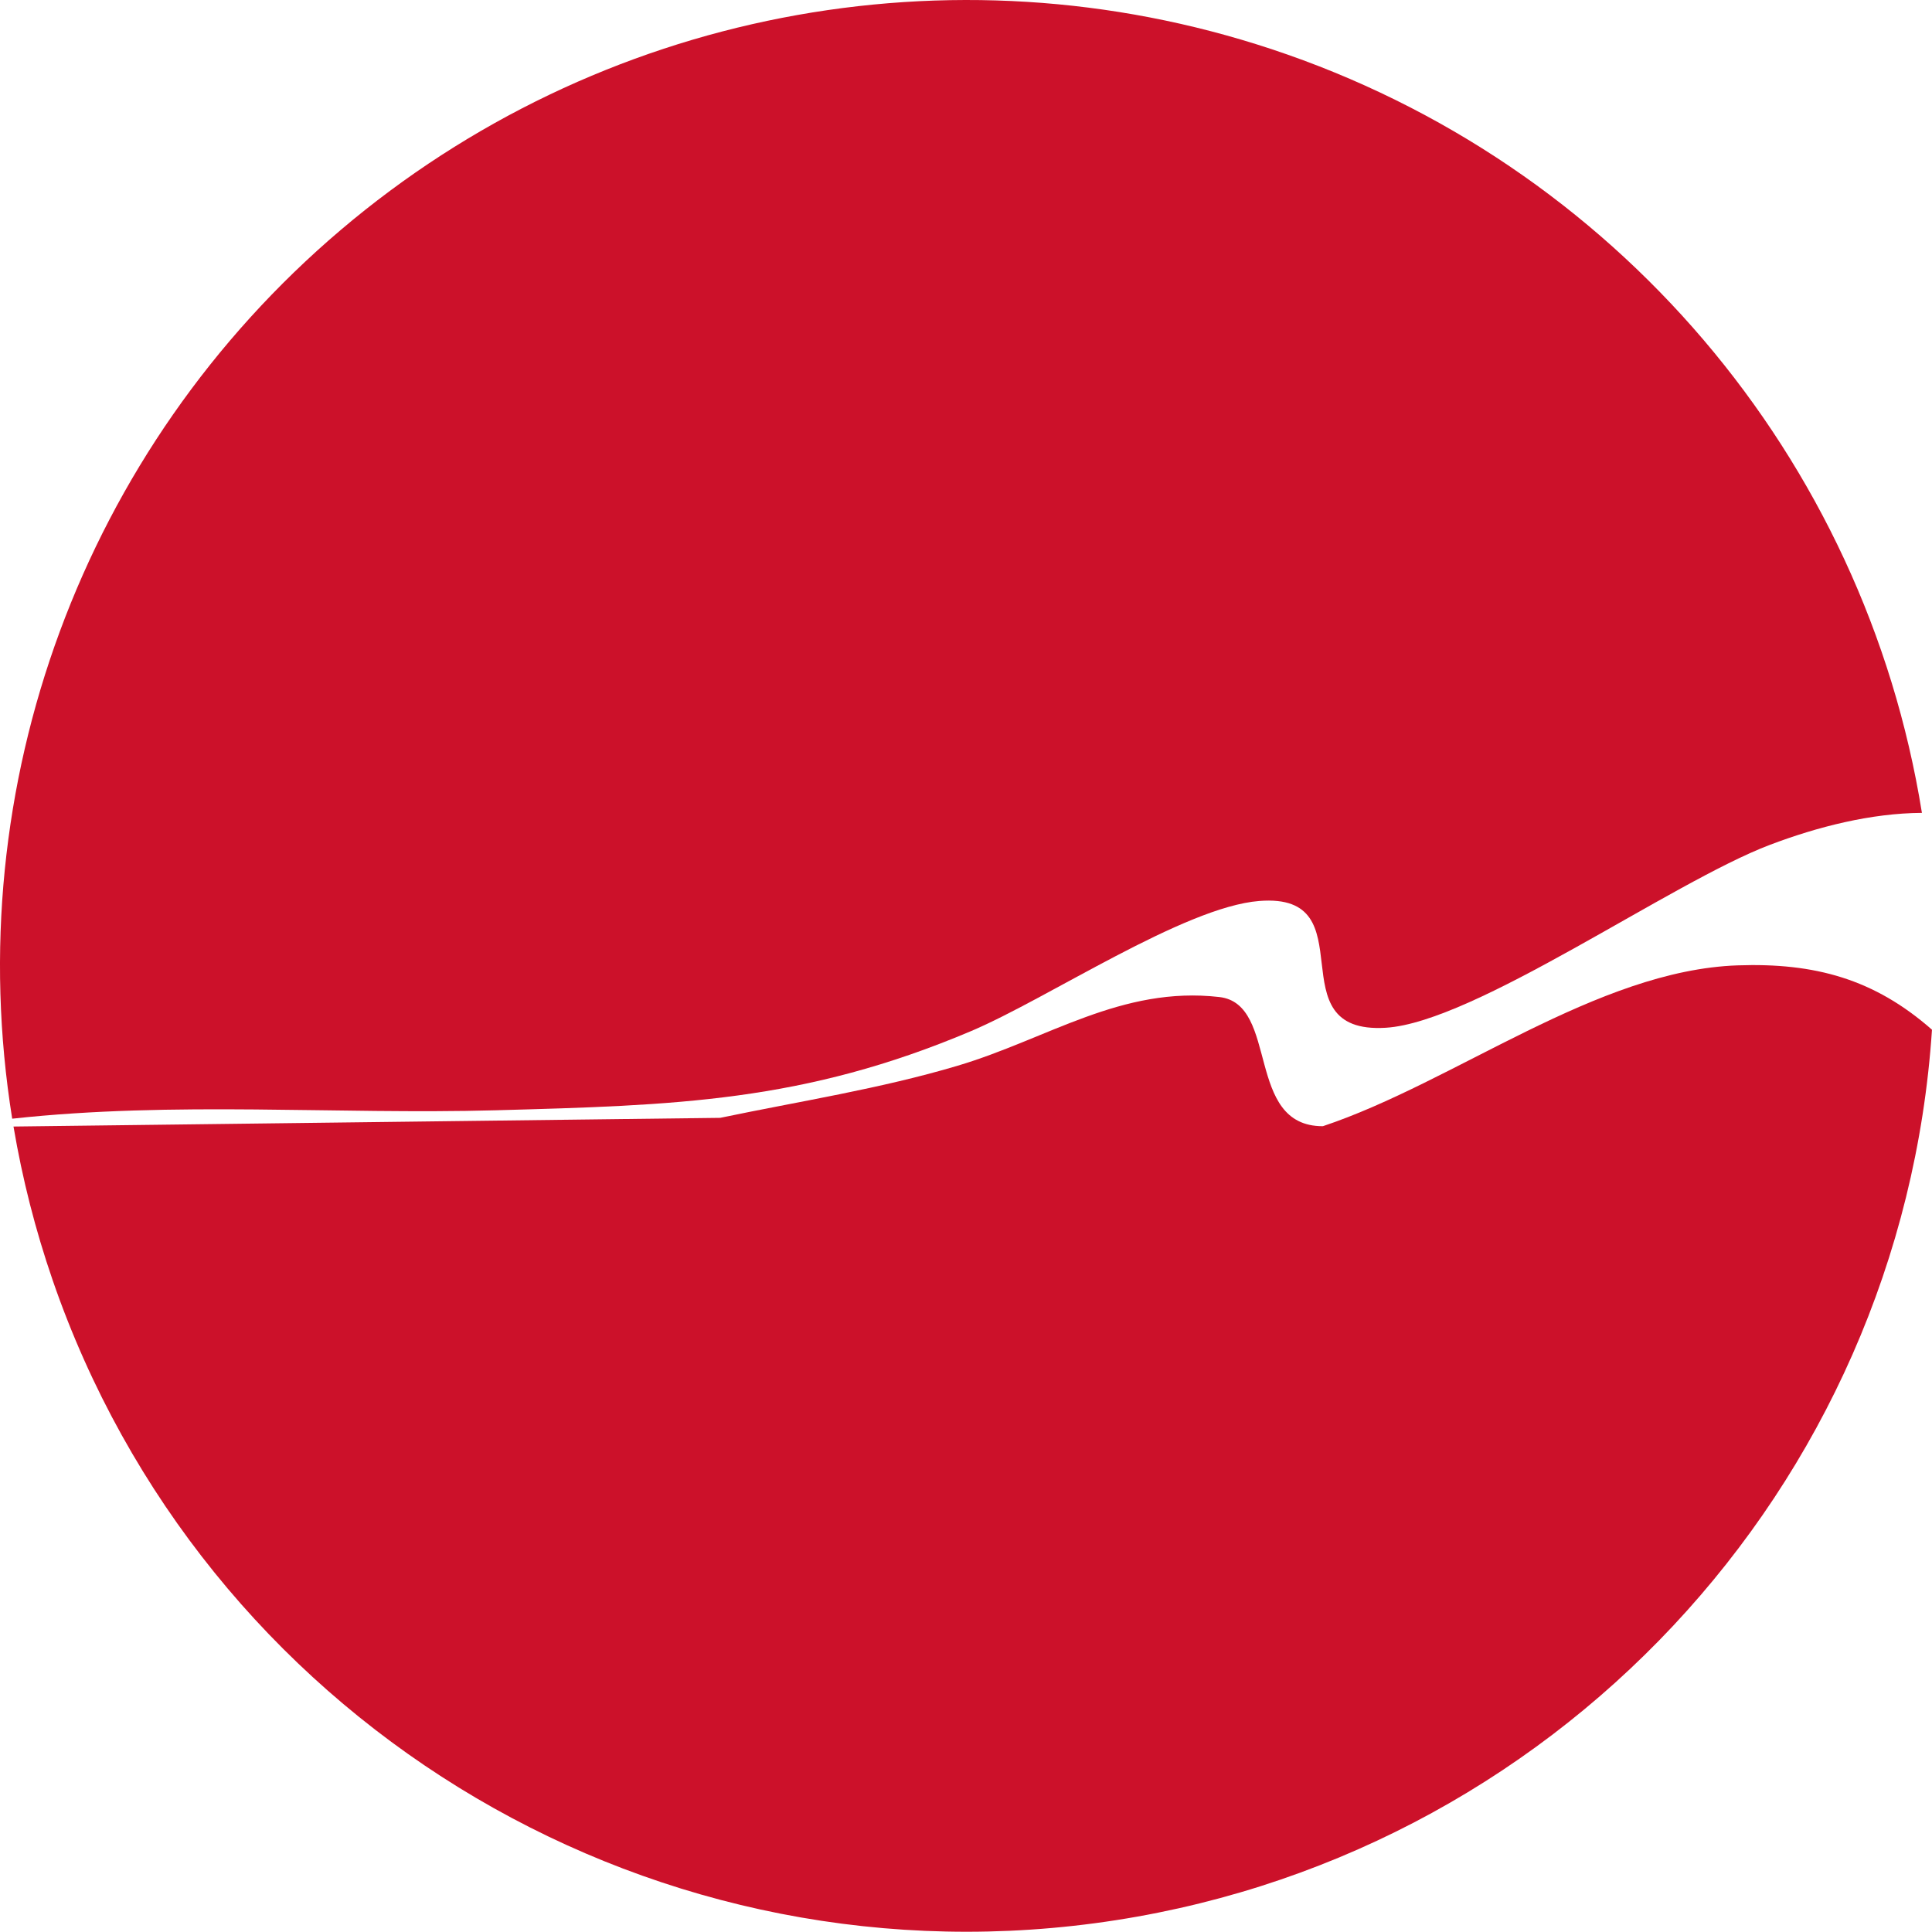
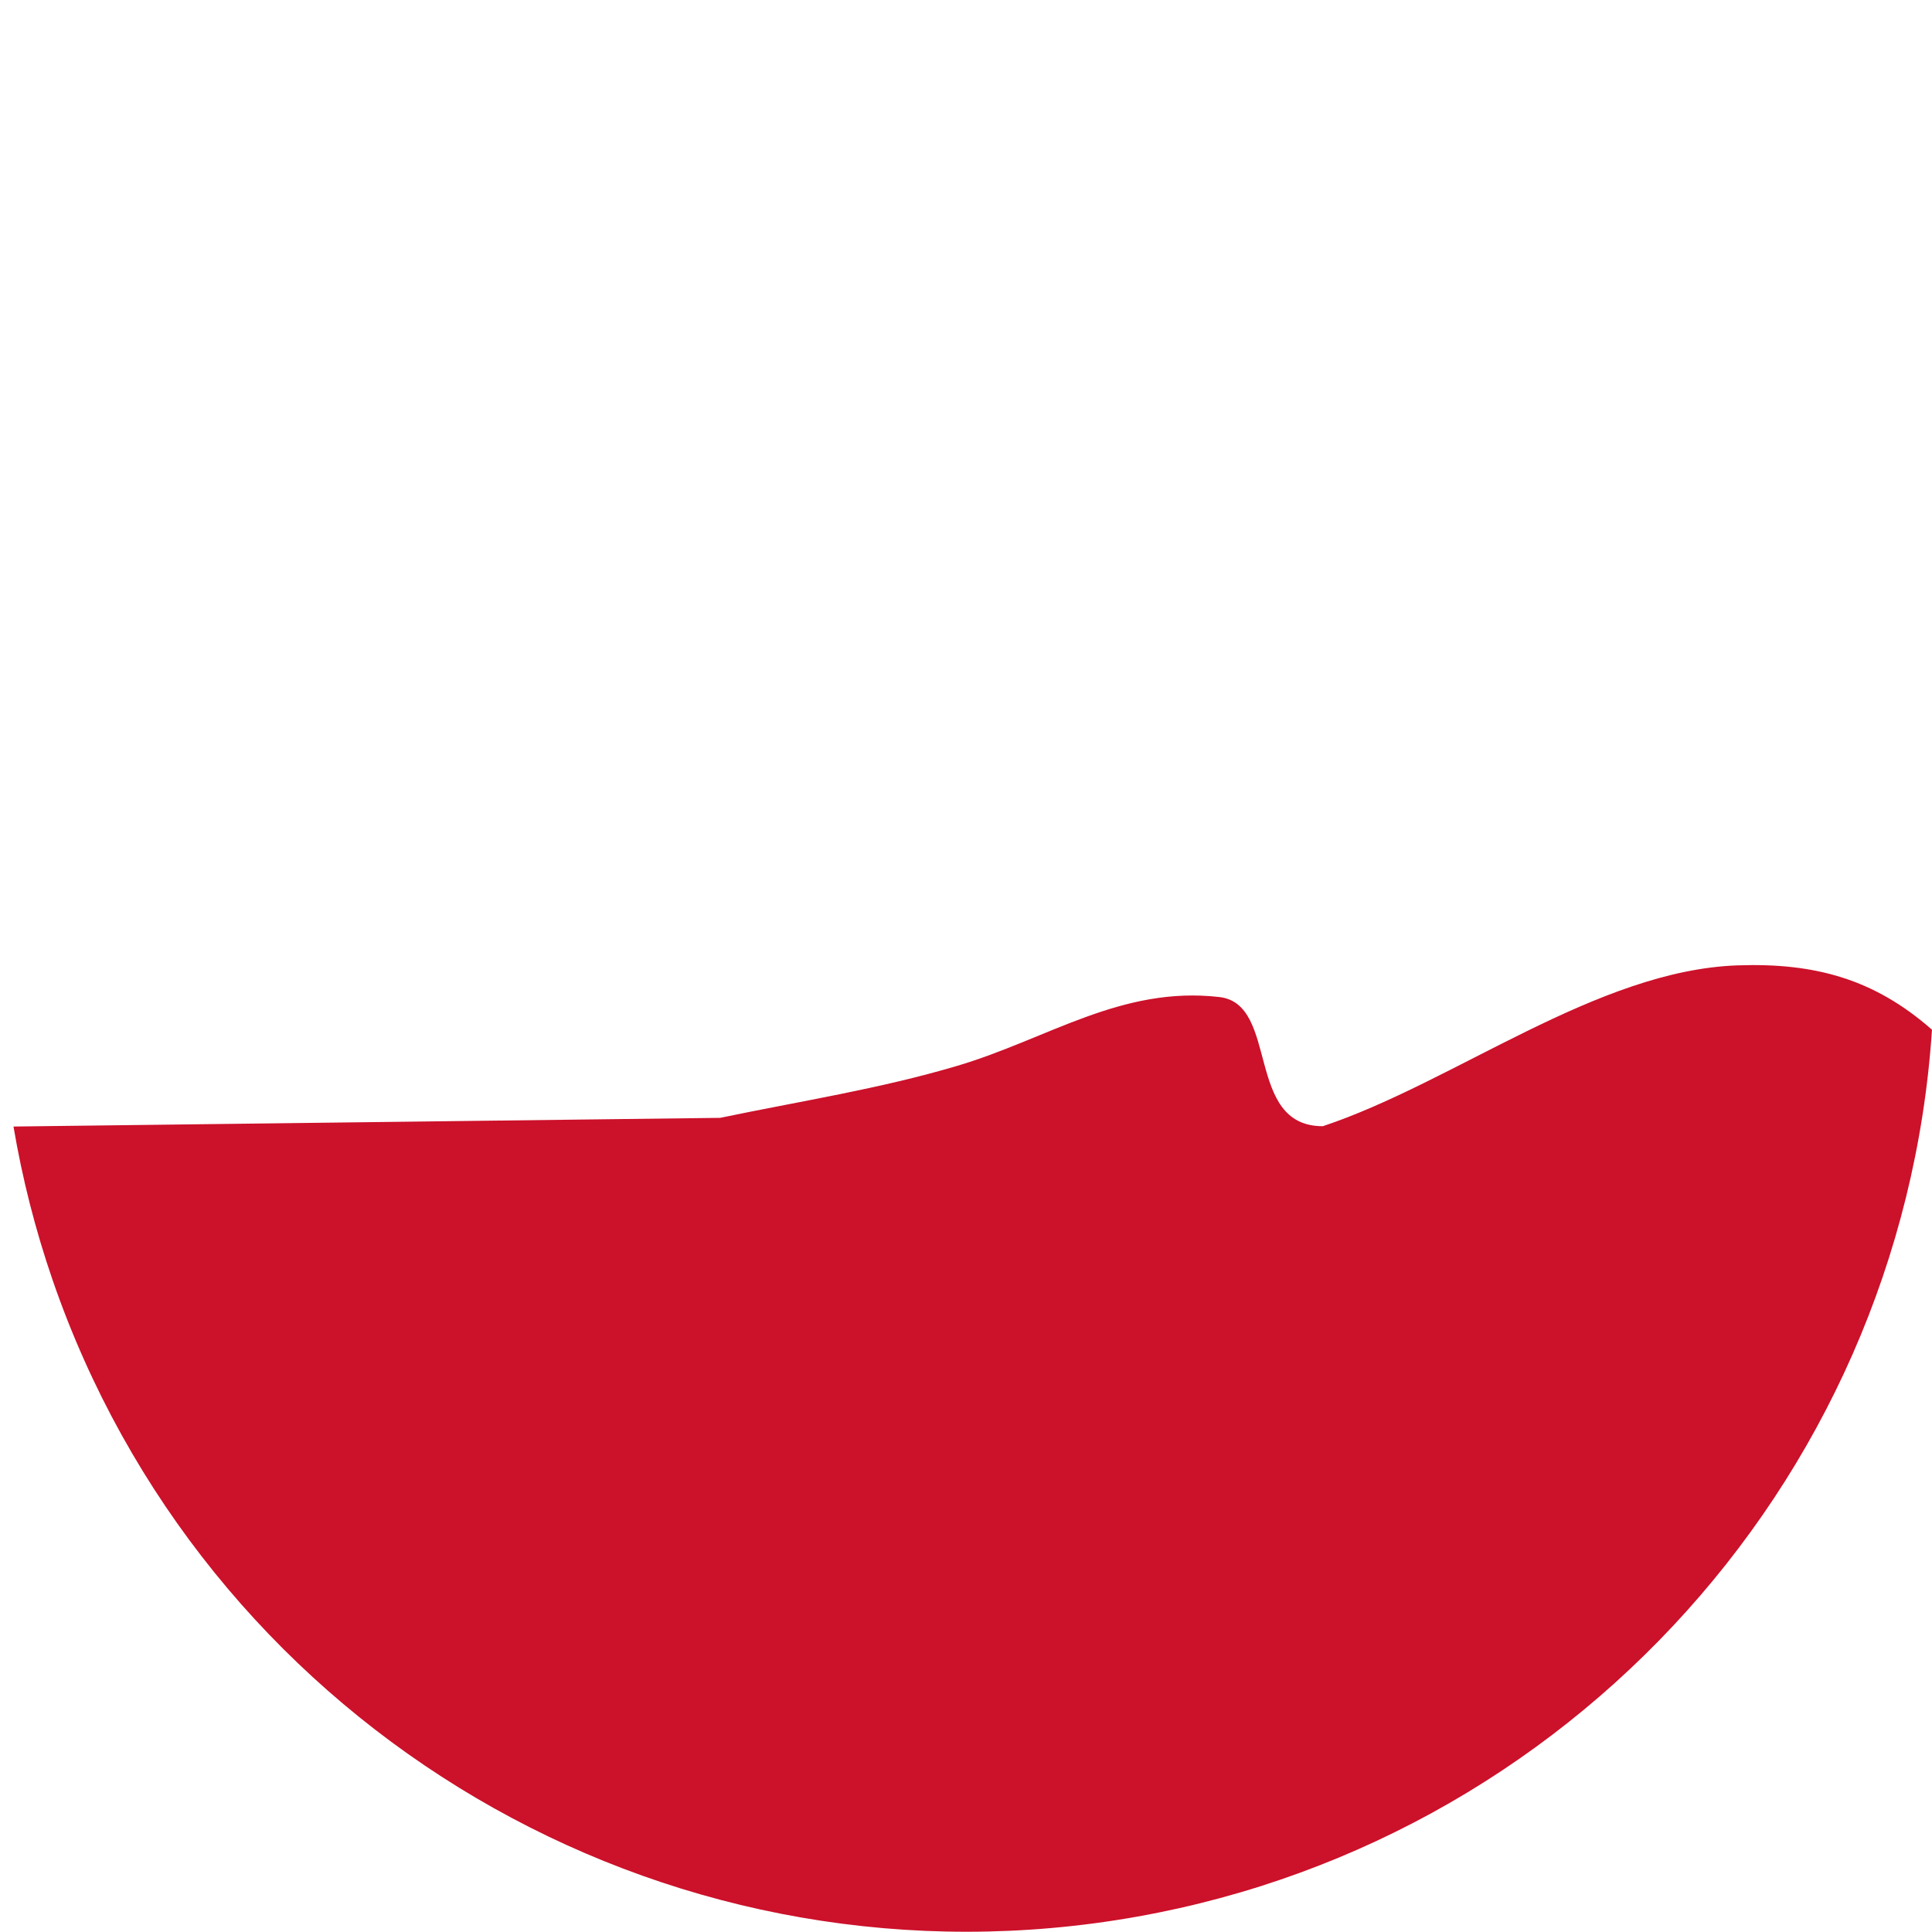
<svg xmlns="http://www.w3.org/2000/svg" id="Capa_2" data-name="Capa 2" viewBox="0 0 820.3 820.19">
  <defs>
    <style>      .cls-1 {        fill: #cc112a;      }    </style>
  </defs>
  <g id="Capa_1-2" data-name="Capa 1">
    <g>
      <path class="cls-1" d="M737.79,409.88c-59.79,2.08-120.07,49.6-176.12,68.29-33.28.07-18.38-51.9-43.93-54.84-41.63-4.78-72.78,17.74-111.17,29.17-32.93,9.8-67.18,15.1-100.78,22.12l-300.06,3.69c3.74,22.15,9.3,43.95,16.61,65.19,63.61,184.65,248.75,298.89,442.54,273.07,193.8-25.82,342.48-184.53,355.41-379.37-24.5-21.55-49.79-28.46-82.51-27.32Z" />
-       <path class="cls-1" d="M539.83,20.85C403.69-24.24,253.86,4.9,144.6,97.7,35.34,190.51-17.52,333.53,5.18,474.98c69.22-7.54,137.48-1.71,205.2-3.57,76.21-2.09,130.8-3.49,201.94-33.63,32.52-13.78,90.44-52.7,122.32-55.24,46.67-3.71,6.22,56.72,53.74,53.83,37.73-2.29,121.14-61.74,163.07-77.65,20.33-7.71,42.92-13.45,64.57-13.59-24.27-151.09-130.75-276.12-276.18-324.28Z" />
    </g>
  </g>
</svg>